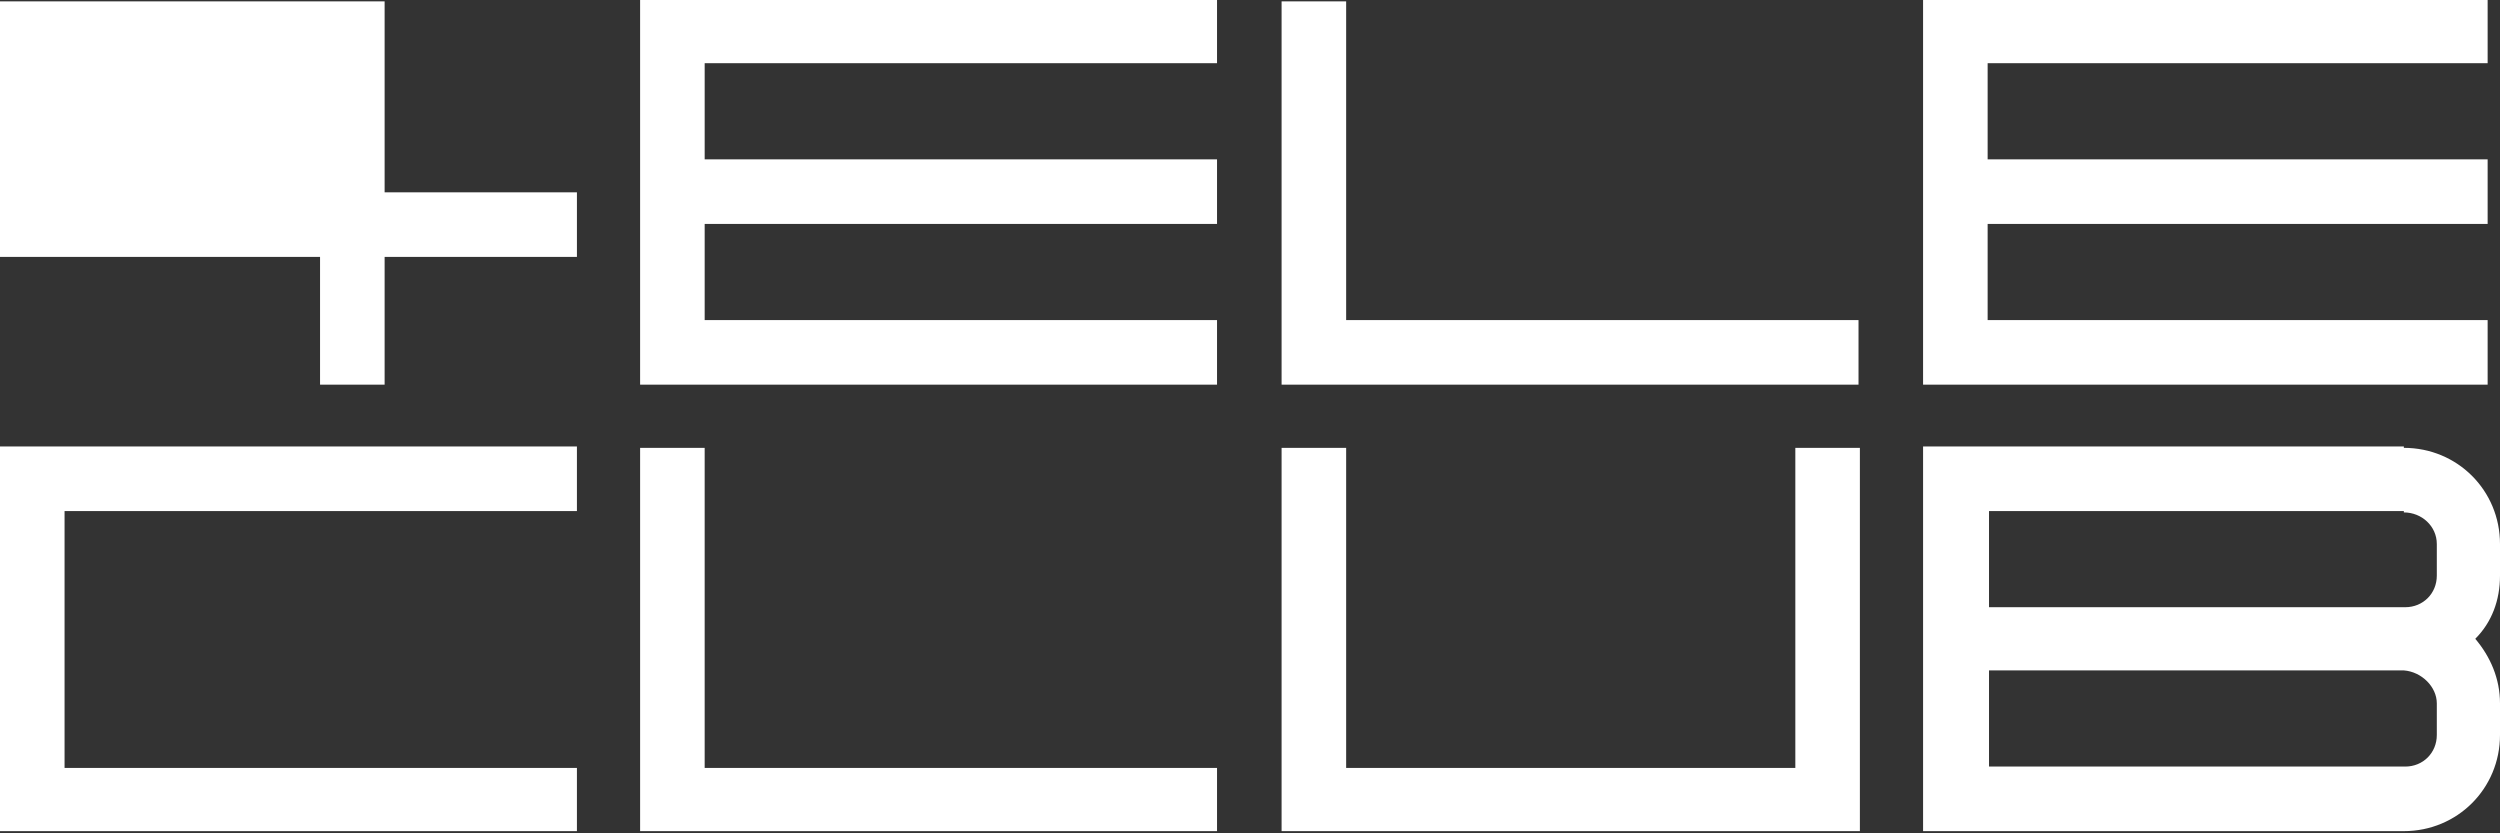
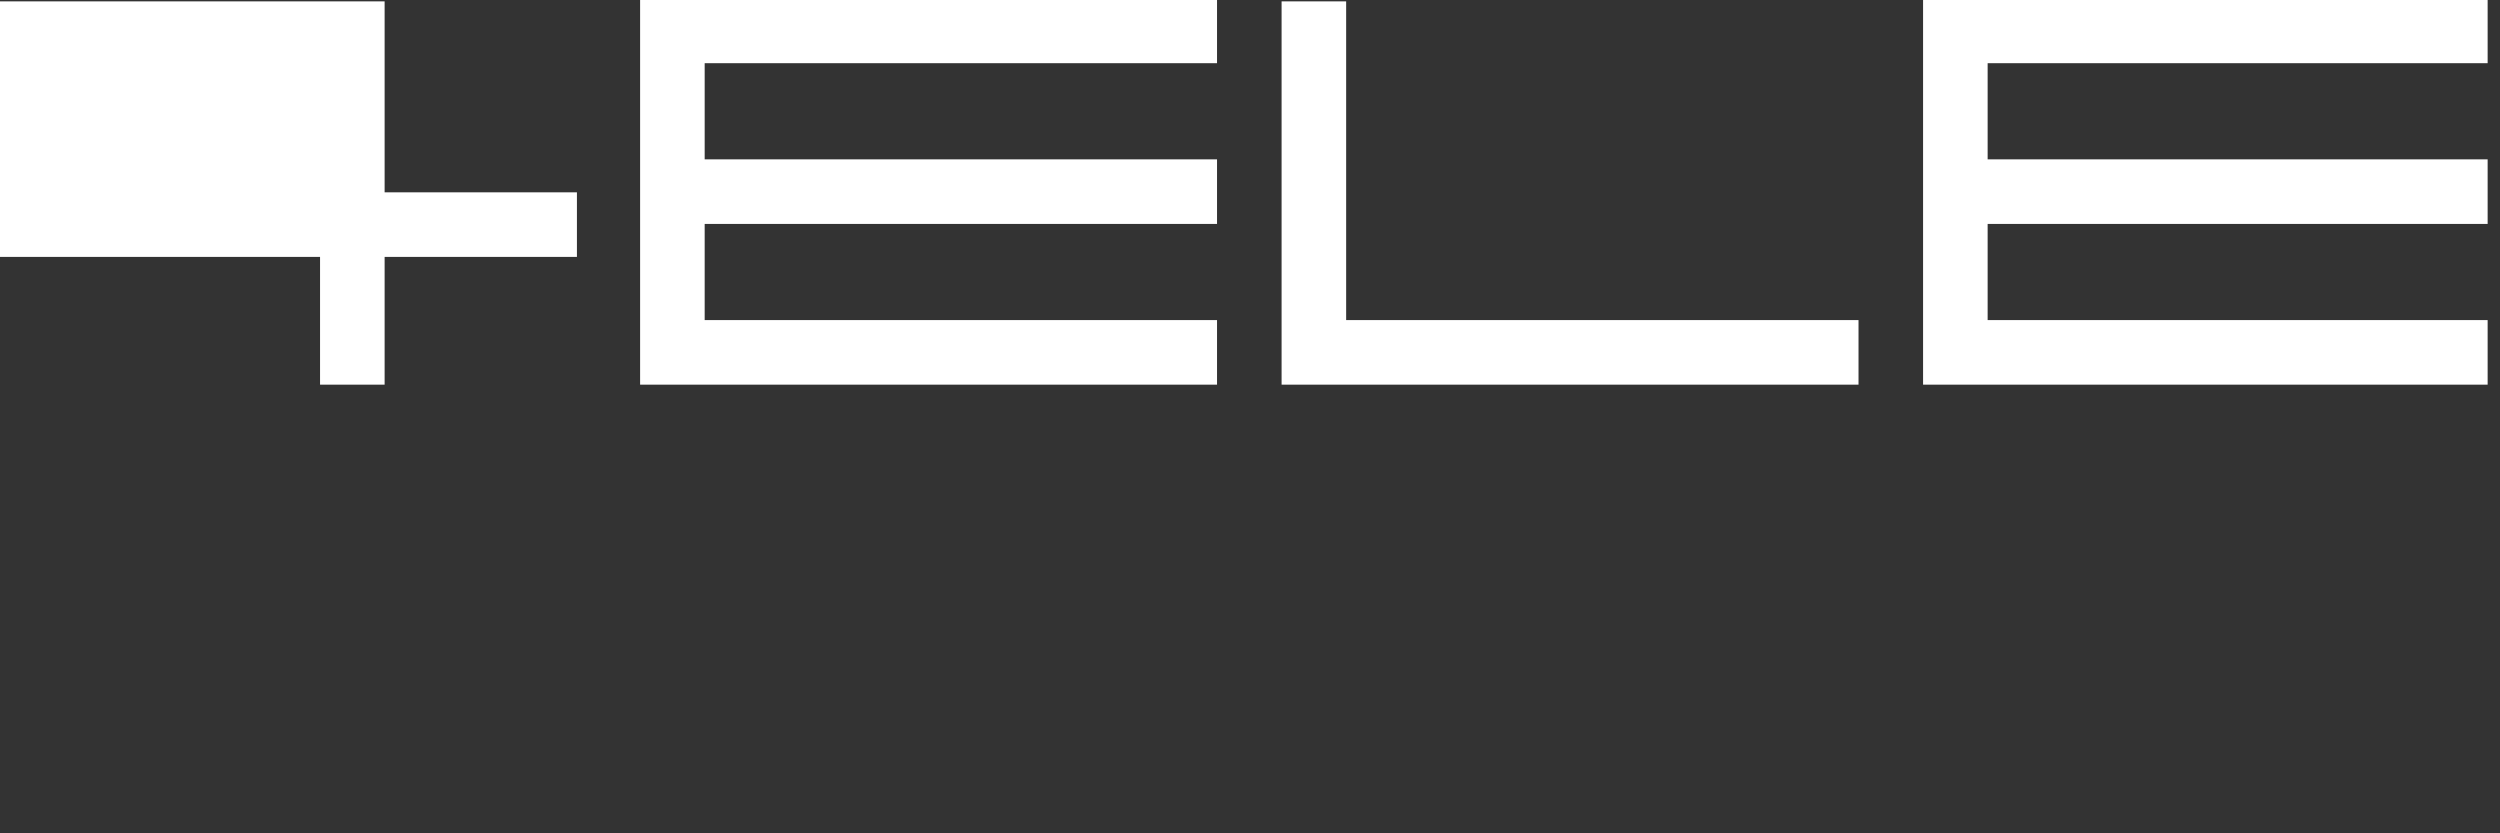
<svg xmlns="http://www.w3.org/2000/svg" width="399" height="133" viewBox="0 0 399 133" fill="none">
  <rect x="0" y="0" width="399" height="133" fill="#333333" stroke="none" />
  <g clip-path="url(#clip0_1938_4098)">
-     <path fill-rule="evenodd" clip-rule="evenodd" d="M194.458 122.563H112.465V71.477H102.162V122.563V132.868H112.465H194.238V122.563H194.458ZM92.077 122.563H10.304V81.563H92.077V71.258H0V71.477V132.649H10.304H92.077V122.563ZM388.915 112.258V117.301C388.915 120.152 386.723 122.344 383.873 122.344H317.446V106.996H383.654C386.504 107.216 388.915 109.627 388.915 112.258ZM388.915 86.825V91.868C388.915 94.718 386.723 96.911 383.873 96.911H317.446V81.563H383.654V81.782C386.504 81.782 388.915 83.975 388.915 86.825ZM399 91.868V86.825C399 78.274 392.204 71.477 383.654 71.477V71.258H306.923V71.477V132.649H317.227H383.654C392.204 132.649 399 125.852 399 117.301V112.258C399 108.312 397.465 104.804 395.054 101.953C397.685 99.322 399 95.814 399 91.868ZM286.535 122.563H214.846V71.477H204.542V122.563V132.868H214.846H286.535H296.838V122.563V71.477H286.535V122.563Z" fill="white" />
    <path fill-rule="evenodd" clip-rule="evenodd" d="M61.385 0.219H0V30.696V41.001H51.081V61.391H61.385V41.001H92.077V30.696H61.385V0.219ZM112.465 51.086V35.739H194.238V25.433H112.465V10.086H194.238V0H102.162V0.219V61.391H112.465H194.238V51.086H112.465ZM296.838 51.086H214.846V0.219H204.542V51.306V61.391H214.846H296.619V51.086H296.838ZM397.027 51.086H317.227V35.739H397.027V25.433H317.227V10.086H397.027V0H306.923V0.219V61.391H317.227H397.027V51.086Z" fill="white" />
  </g>
  <defs>
    <clipPath id="clip0_1938_4098">
      <rect width="399" height="132.649" fill="white" />
    </clipPath>
  </defs>
</svg>